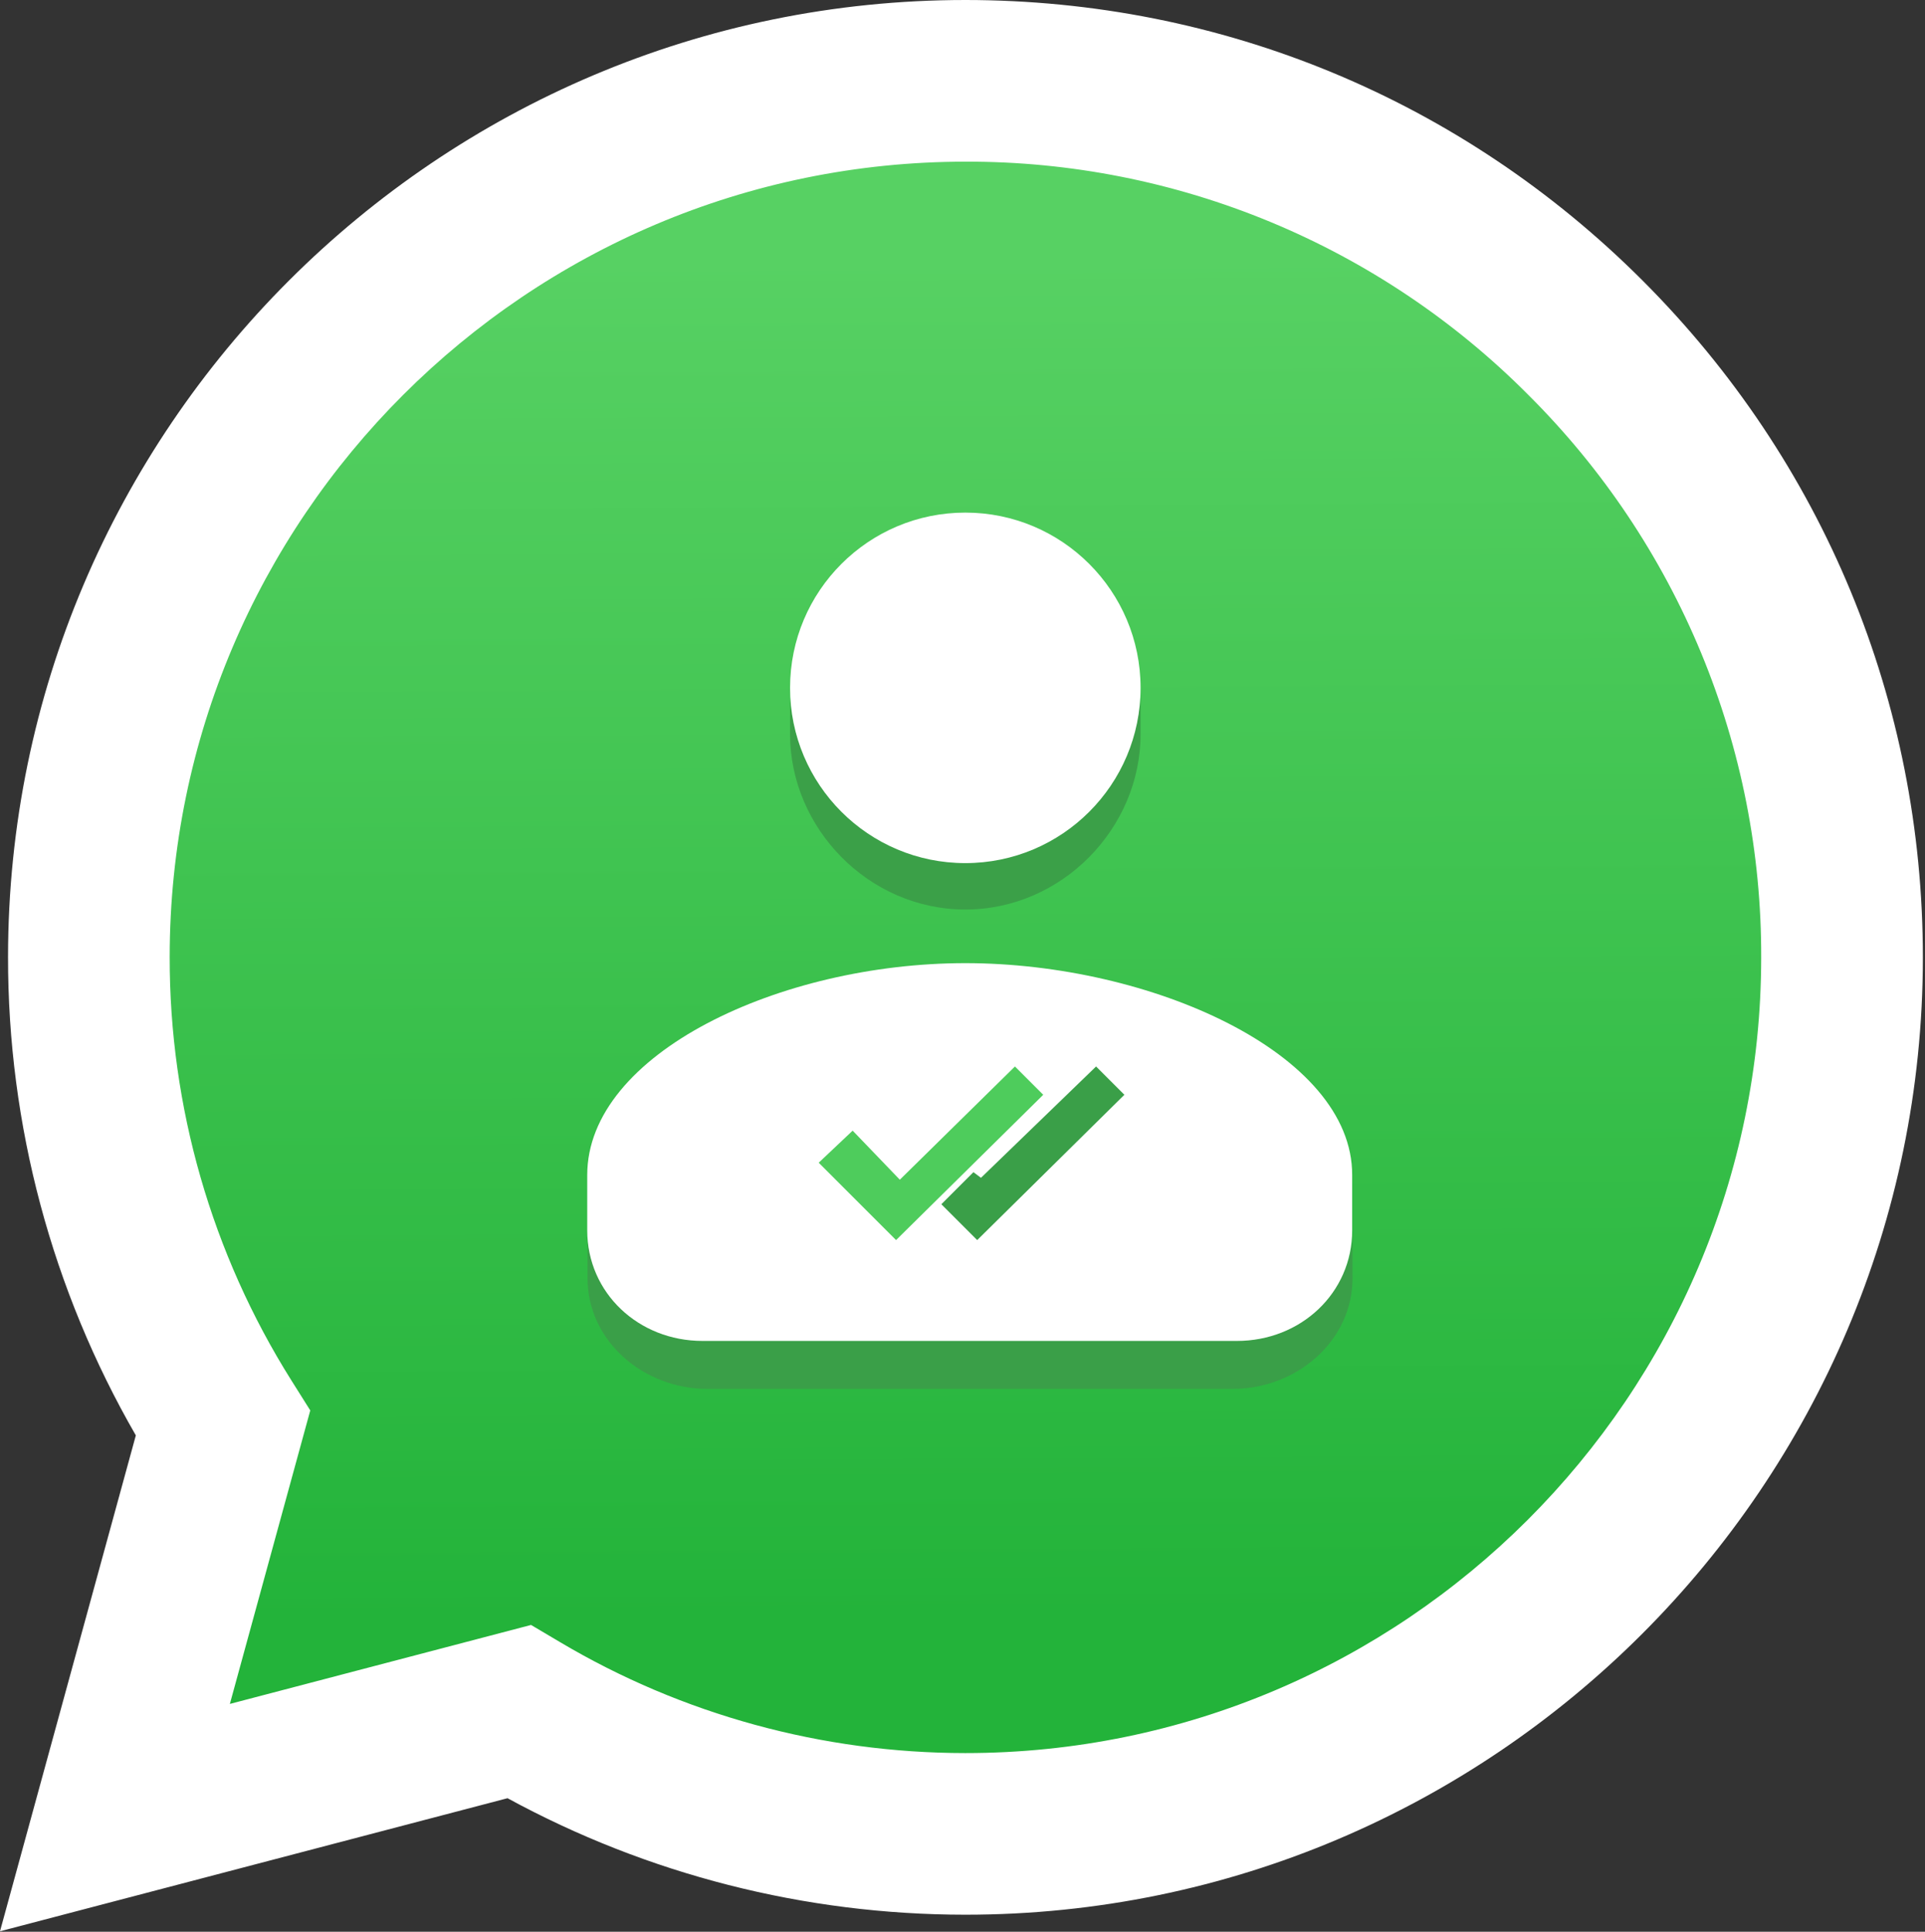
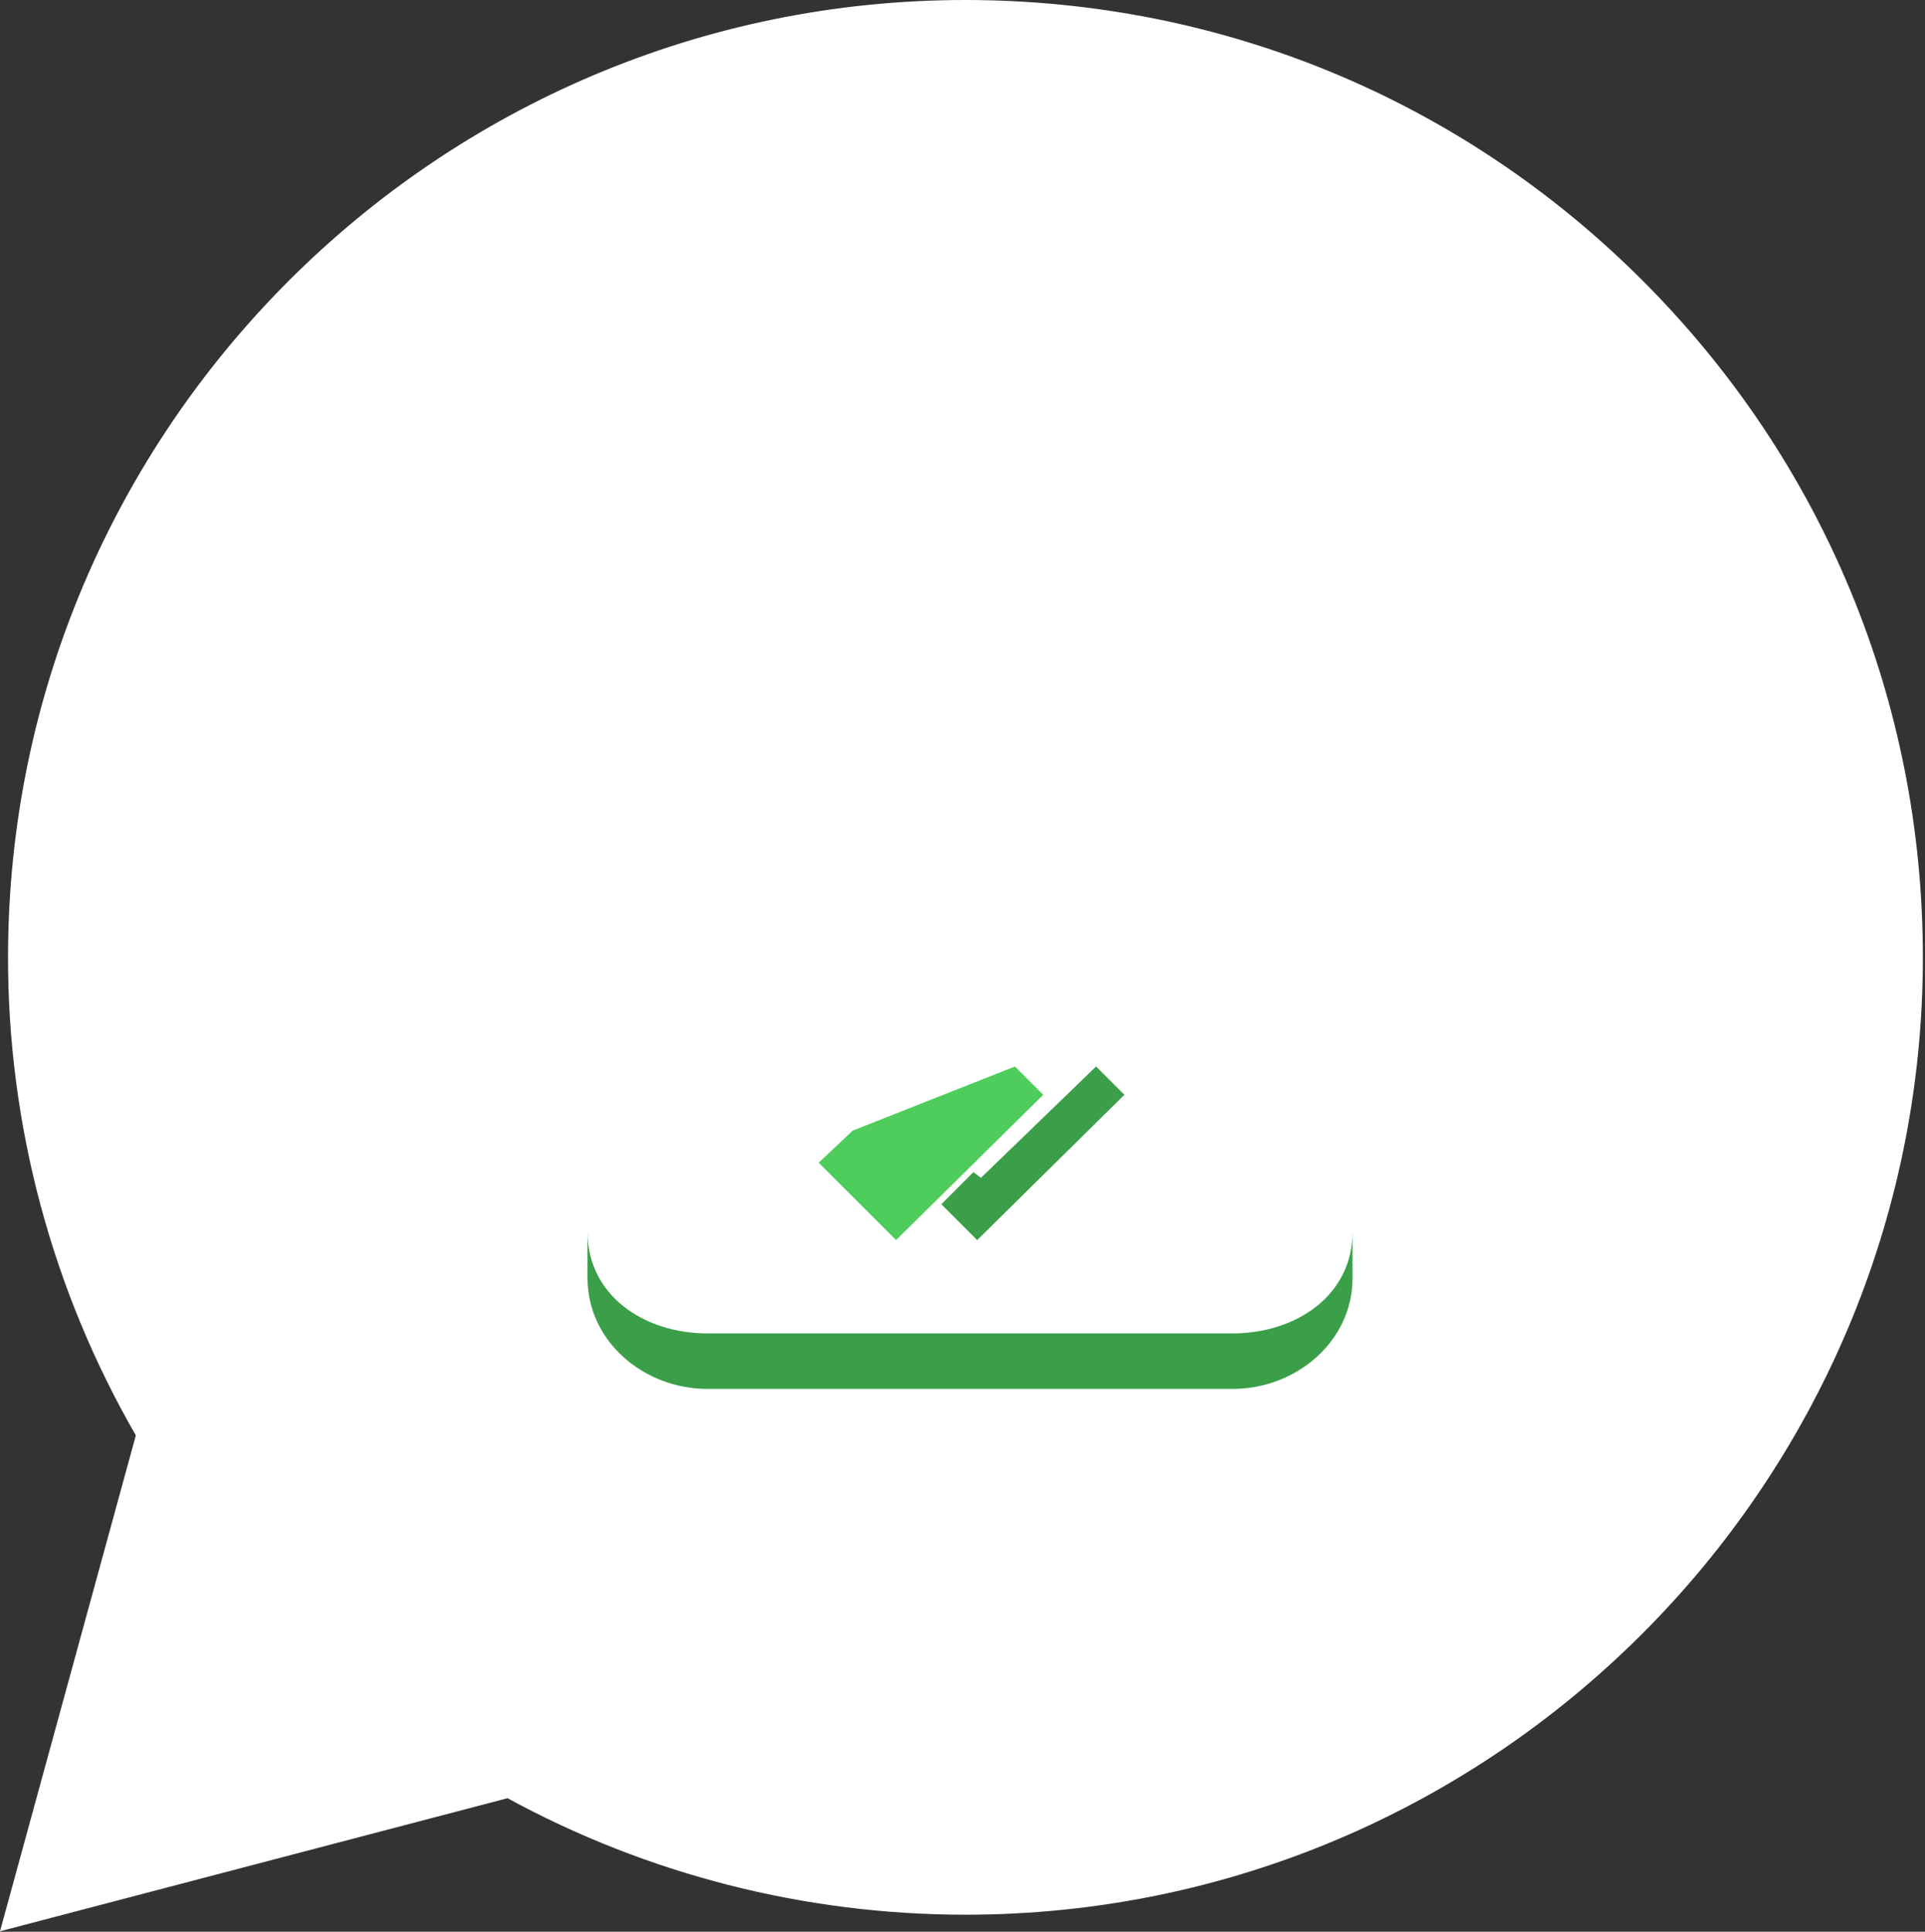
<svg xmlns="http://www.w3.org/2000/svg" width="575" height="577" viewBox="0 0 575 577" fill="none">
  <rect x="0" y="0" width="575" height="577" fill="#333333" stroke="none" />
  <path d="M0 576.856L40.574 428.737C15.508 385.285 2.341 335.994 2.402 285.832C2.468 128.222 130.748 0 288.384 0C364.88 0.039 436.681 29.803 490.68 83.834C544.679 137.864 574.39 209.682 574.363 286.061C574.293 443.66 445.994 571.905 288.38 571.905H288.256C240.398 571.886 193.372 559.881 151.6 537.108L0 576.856Z" fill="white" />
-   <path d="M288.47 48.286C157.357 48.286 50.73 154.858 50.684 285.852C50.619 330.582 63.217 374.417 87.021 412.29L92.677 421.279L68.66 508.945L158.624 485.359L167.311 490.504C203.796 512.155 245.63 523.603 288.291 523.627H288.38C419.393 523.627 526.019 417.043 526.069 286.042C526.168 254.818 520.072 223.885 508.133 195.034C496.194 166.182 478.649 139.985 456.515 117.959C434.504 95.812 408.318 78.251 379.473 66.292C350.628 54.332 319.696 48.212 288.47 48.286Z" fill="url(#paint0_linear_3_2)" />
  <path d="M368.222 398.272H211.274C192.273 398.272 175.503 386.833 175.503 368.026V381.792C175.503 400.599 192.273 414.849 211.274 414.849H368.222C387.222 414.849 403.993 400.599 403.993 381.792V368.026C403.993 386.833 387.222 398.272 368.222 398.272Z" fill="#3A9F48" />
-   <path d="M288.342 255.09C259.938 254.993 237.545 235.314 235.994 208.267V219.319C235.994 247.335 259.454 271.667 288.342 271.667C317.231 271.667 340.69 247.335 340.69 219.319V208.267C338.461 235.508 316.746 255.187 288.342 255.09Z" fill="#3BA048" />
-   <path d="M288.342 287.682C233.086 287.682 175.406 314.632 175.406 350.985V367.465C175.406 386.271 190.819 400.522 209.82 400.522H369.482C388.482 400.522 403.896 386.271 403.896 367.465V350.985C403.993 314.535 343.599 287.682 288.342 287.682Z" fill="white" />
-   <path d="M288.342 257.804C317.253 257.804 340.69 234.367 340.69 205.456C340.69 176.545 317.253 153.108 288.342 153.108C259.431 153.108 235.994 176.545 235.994 205.456C235.994 234.367 259.431 257.804 288.342 257.804Z" fill="white" />
-   <path d="M254.69 337.712L244.545 347.293L267.654 370.402L311.617 327.002L303.163 318.548L268.781 352.366L254.69 337.712Z" fill="#4ECC5C" />
+   <path d="M254.69 337.712L244.545 347.293L267.654 370.402L311.617 327.002L303.163 318.548L254.69 337.712Z" fill="#4ECC5C" />
  <path d="M291.89 370.402L281.181 359.693L290.763 350.111L293.017 351.802L327.399 318.548L335.854 327.002L291.89 370.402Z" fill="#3A9F48" />
  <defs>
    <linearGradient id="paint0_linear_3_2" x1="283.537" y1="76.811" x2="285.947" y2="483.019" gradientUnits="userSpaceOnUse">
      <stop stop-color="#57D163" />
      <stop offset="1" stop-color="#23B33A" />
    </linearGradient>
  </defs>
</svg>